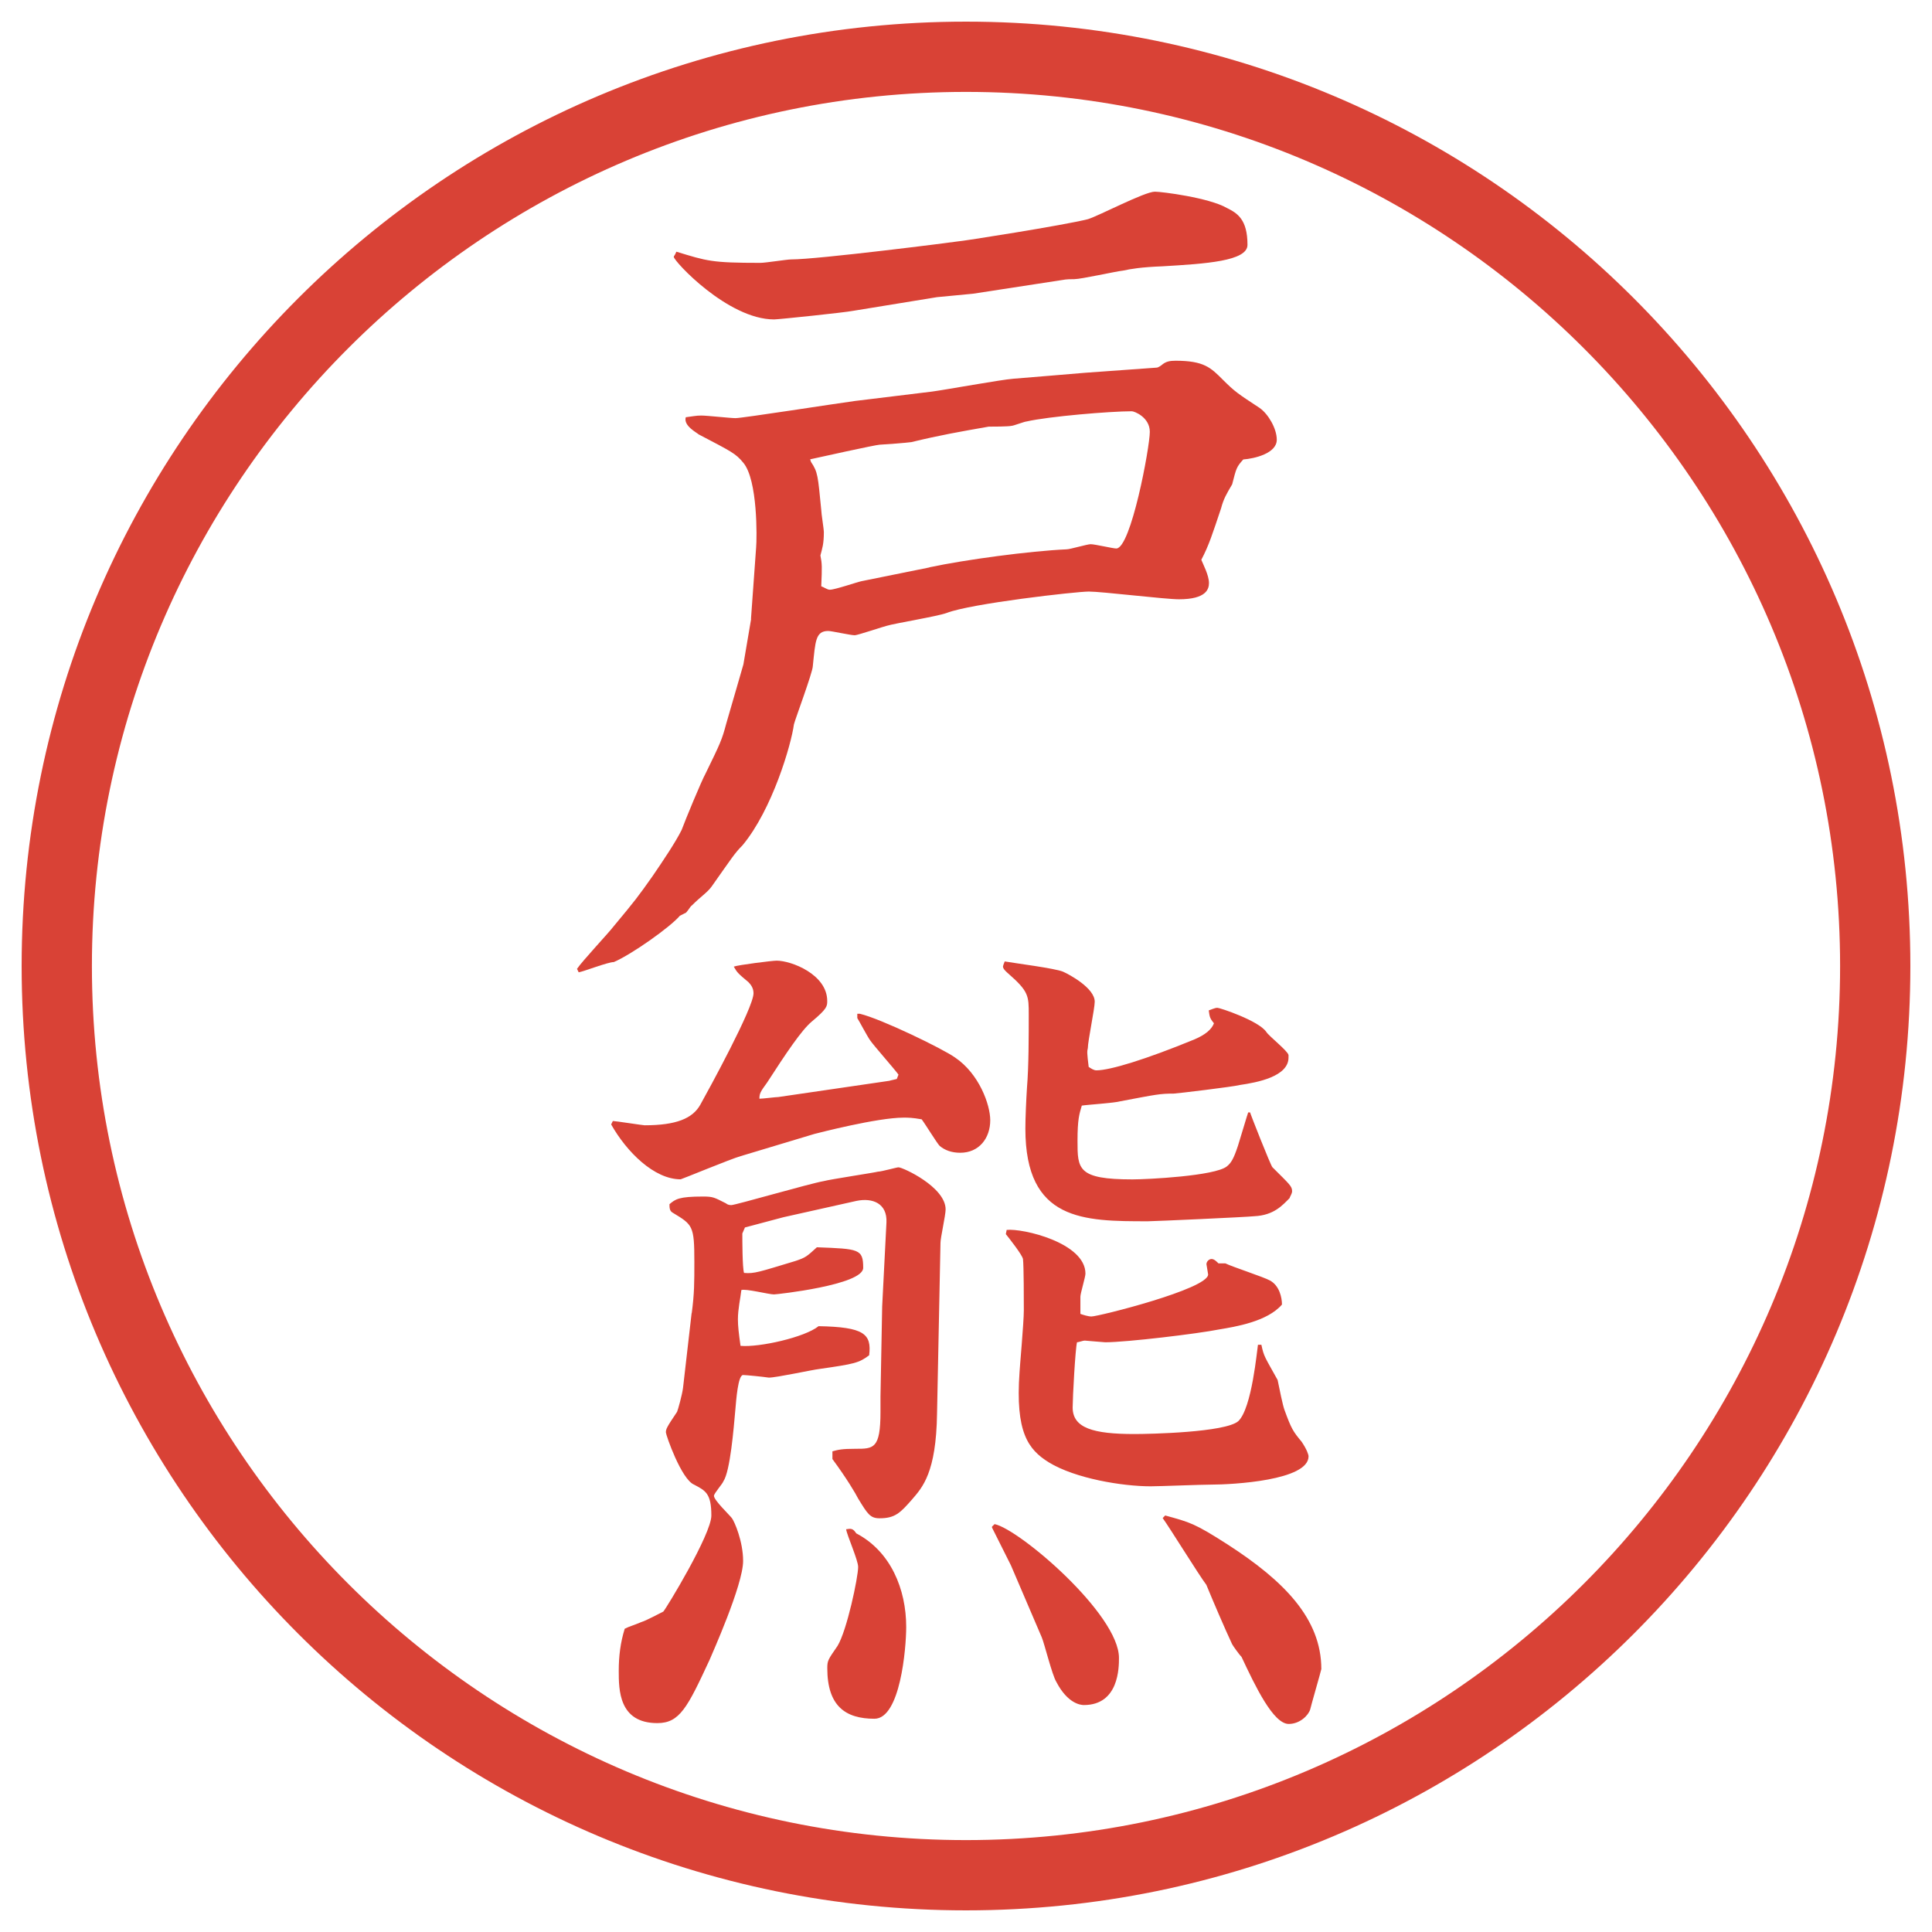
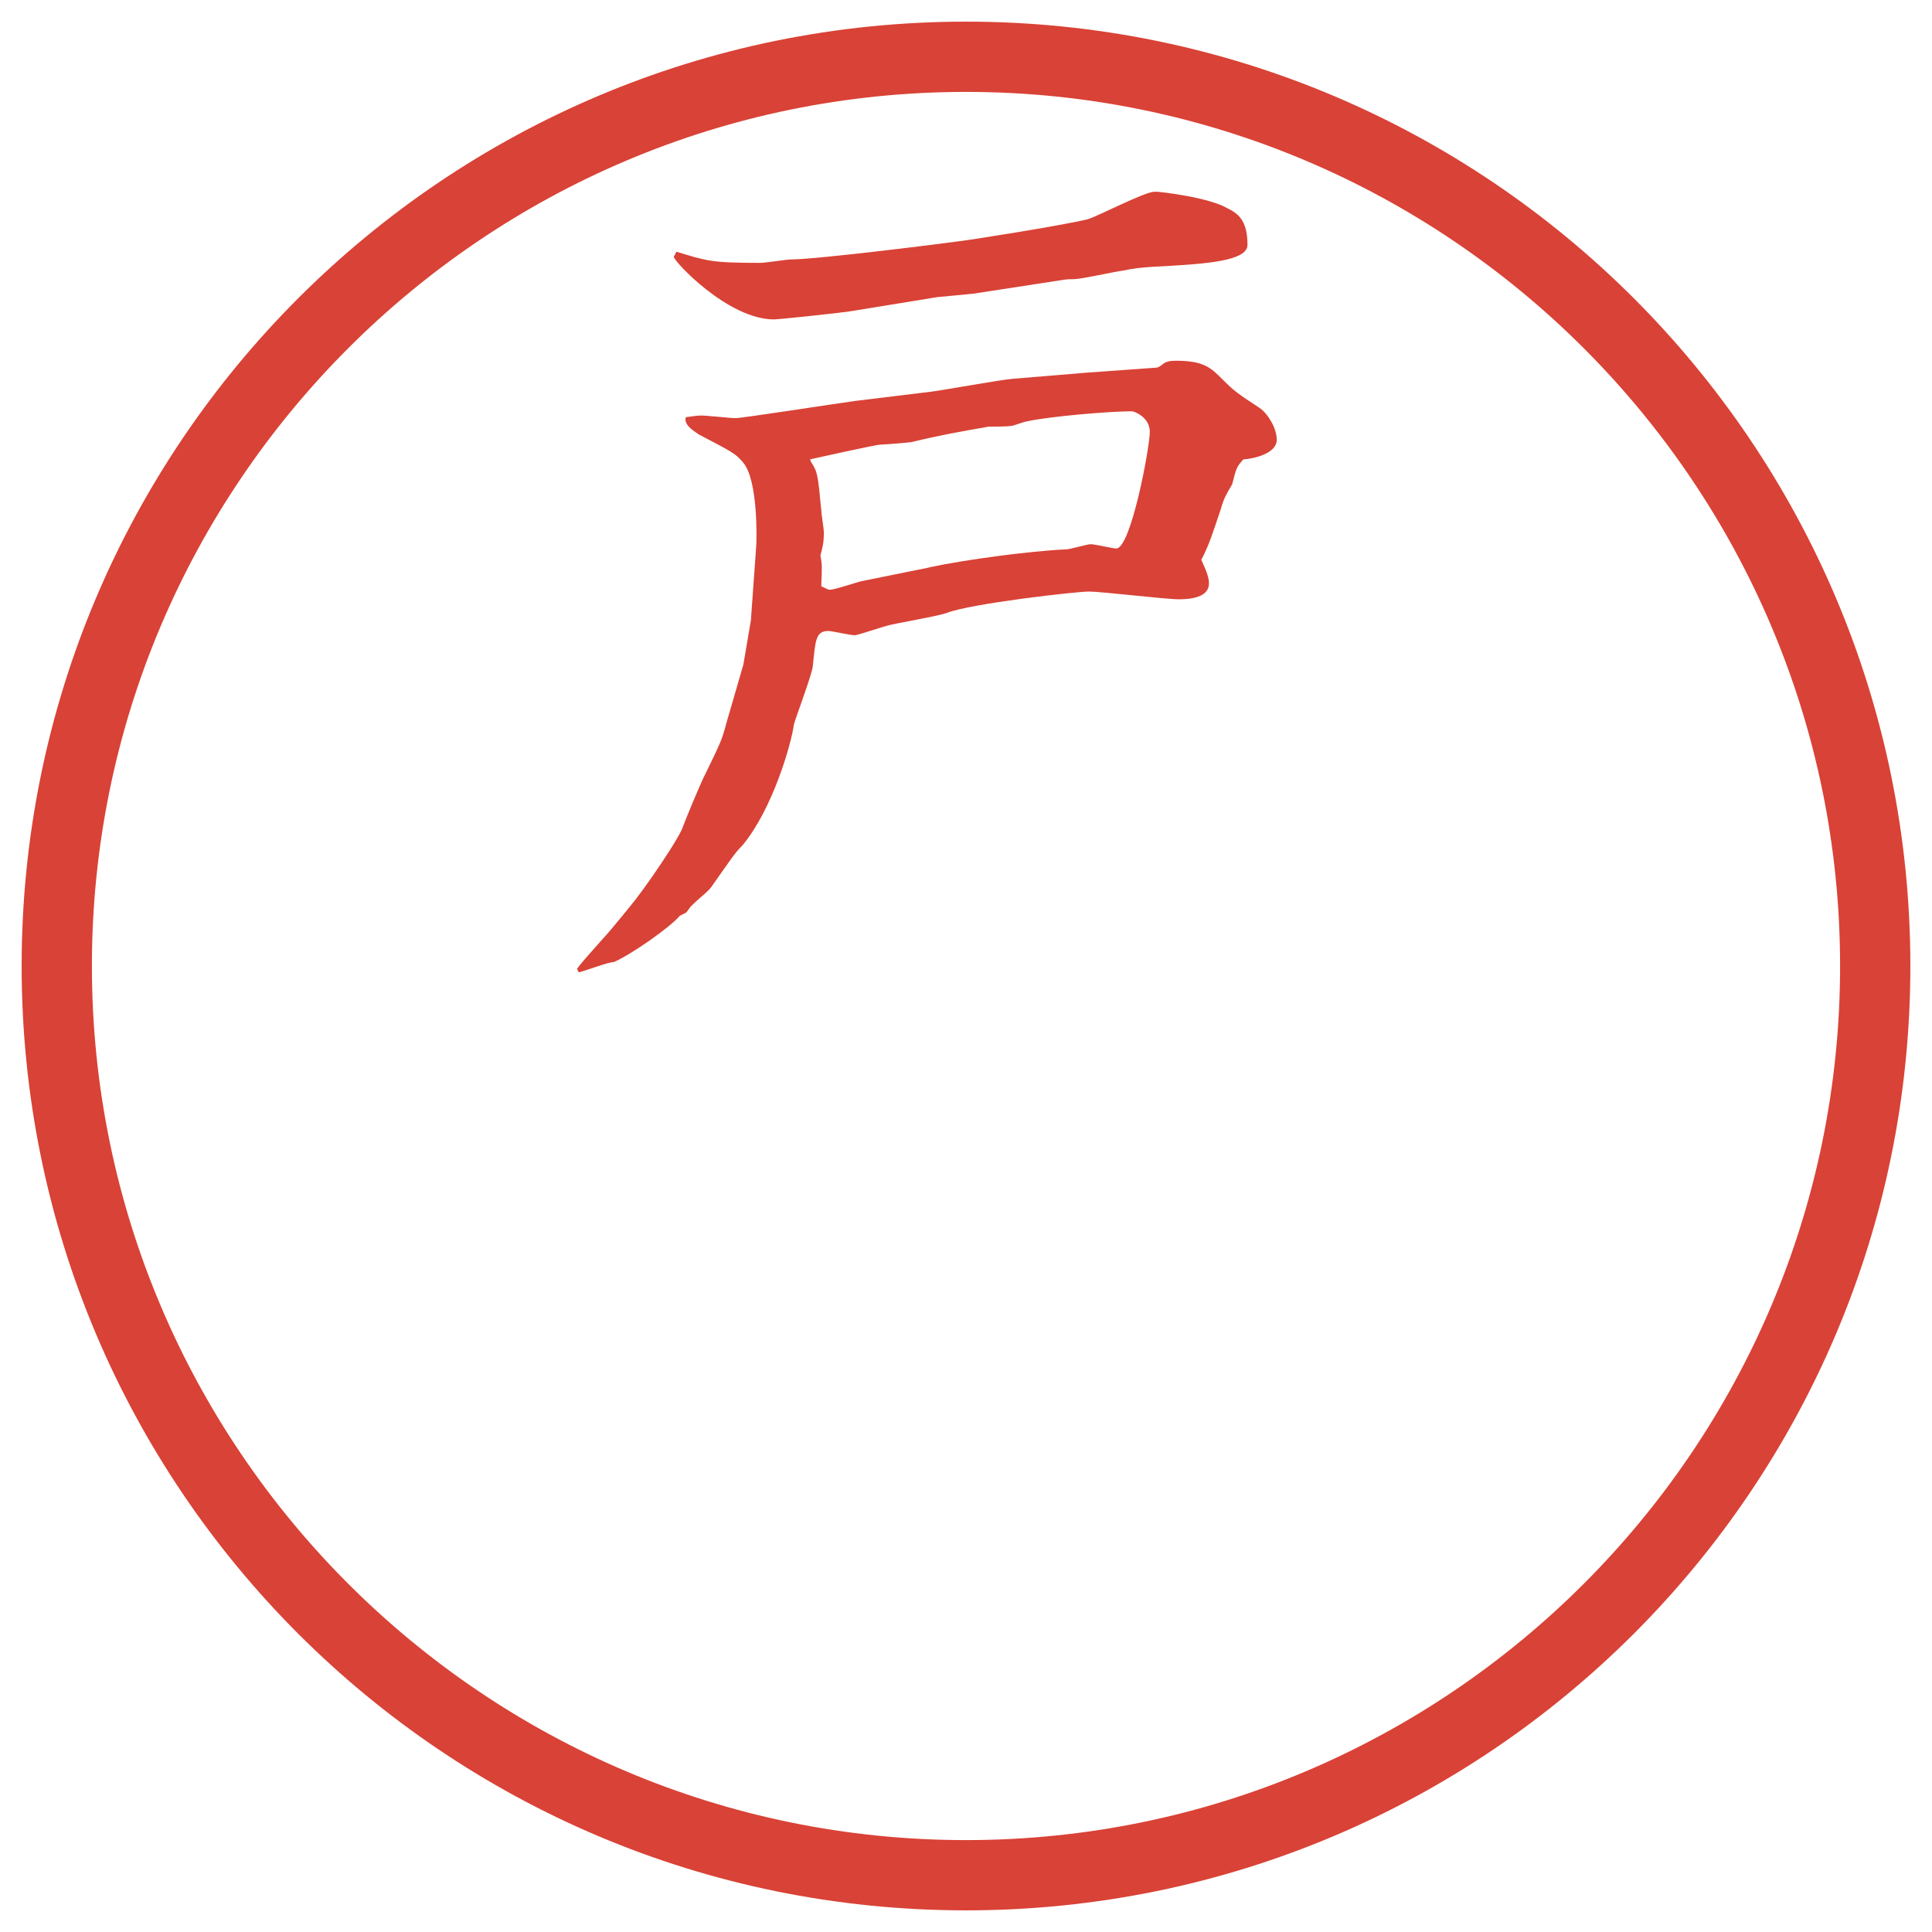
<svg xmlns="http://www.w3.org/2000/svg" id="_レイヤー_1" data-name="レイヤー_1" version="1.1" viewBox="0 0 27.496 27.496">
  <g id="_楕円形_1" data-name="楕円形_1">
-     <path d="M13.748,1.308c6.859,0,12.44,5.581,12.44,12.44s-5.581,12.44-12.44,12.44S1.308,20.607,1.308,13.748,6.889,1.308,13.748,1.308M13.748.308C6.325.308.308,6.325.308,13.748s6.017,13.44,13.44,13.44,13.44-6.017,13.44-13.44S21.171.308,13.748.308h0Z" fill="#d94236" />
+     <path d="M13.748,1.308c6.859,0,12.44,5.581,12.44,12.44s-5.581,12.44-12.44,12.44S1.308,20.607,1.308,13.748,6.889,1.308,13.748,1.308M13.748.308C6.325.308.308,6.325.308,13.748s6.017,13.44,13.44,13.44,13.44-6.017,13.44-13.44S21.171.308,13.748.308Z" fill="#d94236" />
  </g>
  <g>
    <path d="M10.688,8.806l.073-1.013c.012-.134.024-.964-.183-1.208-.11-.134-.171-.159-.635-.403-.024-.024-.22-.122-.183-.244.098-.012.146-.024.22-.024.085,0,.415.037.488.037.098,0,1.428-.208,1.697-.244l1.099-.134c.183-.024.989-.171,1.159-.183.159-.012.878-.073,1.025-.085l1.014-.073c.024,0,.073-.037.086-.049.049-.037.098-.049.183-.049.403,0,.501.098.671.269.172.171.208.195.525.403.122.085.244.293.244.452,0,.195-.317.269-.477.281-.098.11-.098.122-.158.354-.086.146-.122.208-.158.342-.123.366-.172.525-.281.732.024.061.109.22.109.33,0,.085-.036.232-.427.232-.195,0-1.099-.11-1.282-.11-.183,0-1.684.171-2.025.305-.134.049-.732.146-.854.183-.012,0-.415.134-.452.134-.061,0-.33-.061-.378-.061-.183,0-.183.146-.22.5,0,.085-.256.769-.269.83-.037.281-.305,1.208-.732,1.721-.11.11-.146.171-.439.586-.061.085-.159.146-.281.269-.024.012-.073.11-.098.11l-.073.037c-.134.159-.684.549-.94.659-.085,0-.427.134-.5.146l-.024-.049c.073-.11.452-.513.525-.61.305-.366.342-.415.549-.708.159-.232.33-.488.415-.659.049-.134.281-.696.342-.806.208-.427.232-.476.293-.708.159-.549.171-.586.244-.842l.11-.647ZM13.849,4.18l-.513.049-1.196.195c-.122.024-1.062.122-1.123.122-.659,0-1.428-.83-1.428-.891,0-.012.012-.012.037-.073.439.134.5.159,1.196.159.073,0,.378-.049.439-.049.378,0,2.295-.244,2.368-.256.049,0,1.525-.232,1.855-.317.158-.049.806-.391.952-.391.098,0,.769.085,1.025.232.146.073.293.159.293.525,0,.232-.599.269-1.208.305-.306.012-.452.037-.562.061-.109.012-.598.122-.695.122-.049,0-.109,0-.171.012l-1.269.195ZM13.227,8.074c.513-.11,1.428-.232,1.953-.256.049,0,.293-.073.342-.073.061,0,.316.061.365.061.208,0,.477-1.44.477-1.66,0-.208-.22-.293-.256-.293-.306,0-1.184.073-1.501.146-.024,0-.184.061-.207.061-.049.012-.281.012-.33.012-.415.073-.696.122-1.099.22-.012,0-.061.012-.452.037-.049,0-.879.183-.989.208l.012.037c.098.146.098.195.146.684,0,.049.037.269.037.317,0,.171-.024.232-.049.33.024.122.024.159.012.439.037.012.085.049.122.049.073,0,.391-.11.452-.122l.964-.195Z" fill="#d94236" />
-     <path d="M12.665,15.379l.098-.023.024-.062c-.061-.085-.354-.415-.403-.488-.037-.049-.159-.281-.183-.317v-.061h.037c.305.073,1.184.5,1.355.623.342.231.5.671.5.892,0,.256-.159.463-.427.463-.122,0-.22-.036-.293-.098-.037-.036-.208-.316-.256-.378-.134-.024-.195-.024-.256-.024-.378,0-1.221.22-1.27.232l-1.05.316c-.134.037-.842.33-.854.33-.378,0-.769-.391-.989-.781l.024-.049c.037,0,.427.061.452.061.452,0,.684-.098.793-.293.122-.219.757-1.379.757-1.586,0-.073-.037-.122-.073-.159-.146-.122-.159-.134-.208-.22.061-.024.549-.085.61-.085.208,0,.72.195.72.574,0,.073,0,.11-.22.293-.146.122-.366.451-.635.867-.098.134-.11.158-.11.231.049,0,.232-.024.269-.024l1.587-.232ZM9.845,18.688c.037-.281.037-.428.037-.732,0-.513-.024-.525-.305-.695-.049-.025-.049-.074-.049-.123.085-.072.134-.109.476-.109.146,0,.159.012.33.098.012.012.037.024.073.024.061,0,1.111-.306,1.318-.342.085-.024.732-.122.769-.134.049,0,.269-.062.293-.062.061,0,.671.28.671.599,0,.085-.073.402-.073.476l-.049,2.429c-.012.843-.208,1.051-.354,1.221-.171.195-.244.27-.464.27-.134,0-.171-.062-.305-.281-.037-.073-.159-.281-.366-.562v-.11c.085-.023.134-.036.33-.036.256,0,.354,0,.354-.524v-.221l.024-1.281.061-1.196c.012-.269-.195-.354-.427-.306l-1.038.232-.549.146-.037.086c0,.085,0,.488.024.561.146.013.208-.012.732-.17.146-.049.159-.062.305-.195.598.023.659.023.659.293,0,.244-1.233.378-1.27.378-.073,0-.403-.085-.464-.062-.012.11-.049.27-.049.416,0,.098.012.195.037.378.269.024.916-.122,1.111-.28.647.012.757.109.72.414-.146.11-.208.123-.708.195-.11.013-.61.123-.72.123-.085-.013-.33-.037-.366-.037-.073,0-.098.354-.11.488-.024.269-.073.879-.171,1.025-.012.037-.134.171-.134.207,0,.062.22.27.256.318s.159.329.159.609c0,.342-.452,1.344-.476,1.404-.317.684-.427.903-.745.903-.549,0-.549-.476-.549-.745,0-.207.024-.402.085-.598.073-.037.098-.037.244-.098.049-.012.256-.122.305-.146.037-.037.684-1.099.684-1.367,0-.317-.085-.354-.244-.439-.183-.073-.403-.708-.403-.744,0-.049.012-.074.159-.293.012-.025.073-.244.085-.342l.122-1.062ZM12.189,21.824c.488.257.708.794.708,1.331,0,.306-.085,1.306-.452,1.306-.415,0-.671-.183-.671-.72,0-.11.012-.122.146-.317.134-.22.293-.977.293-1.123,0-.098-.159-.451-.171-.537.073-.012.098-.012.146.061ZM14.118,21.727l.037-.036c.354.073,1.77,1.282,1.77,1.904,0,.134,0,.671-.5.671-.049,0-.232-.023-.391-.329-.061-.098-.171-.55-.208-.635l-.439-1.025-.269-.537v-.013ZM17.791,15.831c0,.013.293.757.318.781.244.244.28.269.28.342,0,.036-.036.085-.036.098-.098.098-.221.244-.501.257-.098.012-1.429.072-1.514.072-.915,0-1.745,0-1.745-1.318,0-.158.012-.414.023-.586.025-.293.025-.744.025-1.037,0-.269,0-.33-.293-.586-.013-.012-.074-.061-.074-.098q0-.012.025-.073c.134.024.719.098.83.146.085.037.451.232.451.427,0,.098-.098.562-.098.66-.012.049-.012.072.012.268.037.025.074.049.11.049.195,0,.708-.158,1.392-.439q.232-.098.281-.231c-.062-.073-.062-.098-.074-.183.037-.012.086-.037.123-.037.036,0,.586.183.695.342.037.061.305.269.317.33v.036c0,.269-.439.354-.696.391-.085.024-.902.122-.939.122-.195,0-.244.012-.757.109-.085.025-.476.049-.55.062-.036.122-.061.195-.061.501,0,.402,0,.549.781.549.22,0,1.172-.049,1.343-.184.062-.049.098-.109.159-.293.098-.316.109-.365.146-.476h.023ZM14.325,17.504c.232-.025,1.123.183,1.123.622,0,.049-.072.28-.072.329v.244c.036.013.109.037.158.037.098,0,1.66-.391,1.66-.598,0-.013-.024-.135-.024-.146,0-.037.036-.074.073-.074s.073.037.098.062h.098c.098.049.549.195.635.244.135.073.171.244.171.342-.208.244-.671.317-.892.354-.305.061-1.318.183-1.623.183-.024,0-.281-.024-.293-.024-.024,0-.086.024-.109.024-.025.098-.062.794-.062.928,0,.293.293.378.879.378.22,0,1.294-.023,1.478-.183.195-.183.268-1.025.28-1.087h.049c.036.172.049.172.231.501.025.122.074.366.098.427.098.27.123.306.244.452.074.11.098.183.098.208,0,.342-1.074.402-1.391.402-.135,0-.732.024-.855.024-.402,0-1.074-.11-1.452-.342-.293-.183-.476-.427-.415-1.282,0-.036.061-.707.061-.879,0-.134,0-.635-.012-.732-.012-.061-.195-.293-.244-.354l.012-.061ZM16.583,21.568c.354.098.415.109.892.415.793.513,1.33,1.05,1.33,1.771,0,.012-.158.561-.158.573-.025.085-.146.208-.306.208-.22,0-.476-.537-.671-.953-.025-.023-.123-.158-.135-.183-.098-.208-.281-.635-.366-.843-.11-.146-.524-.817-.622-.951l.036-.037Z" fill="#d94236" />
  </g>
</svg>